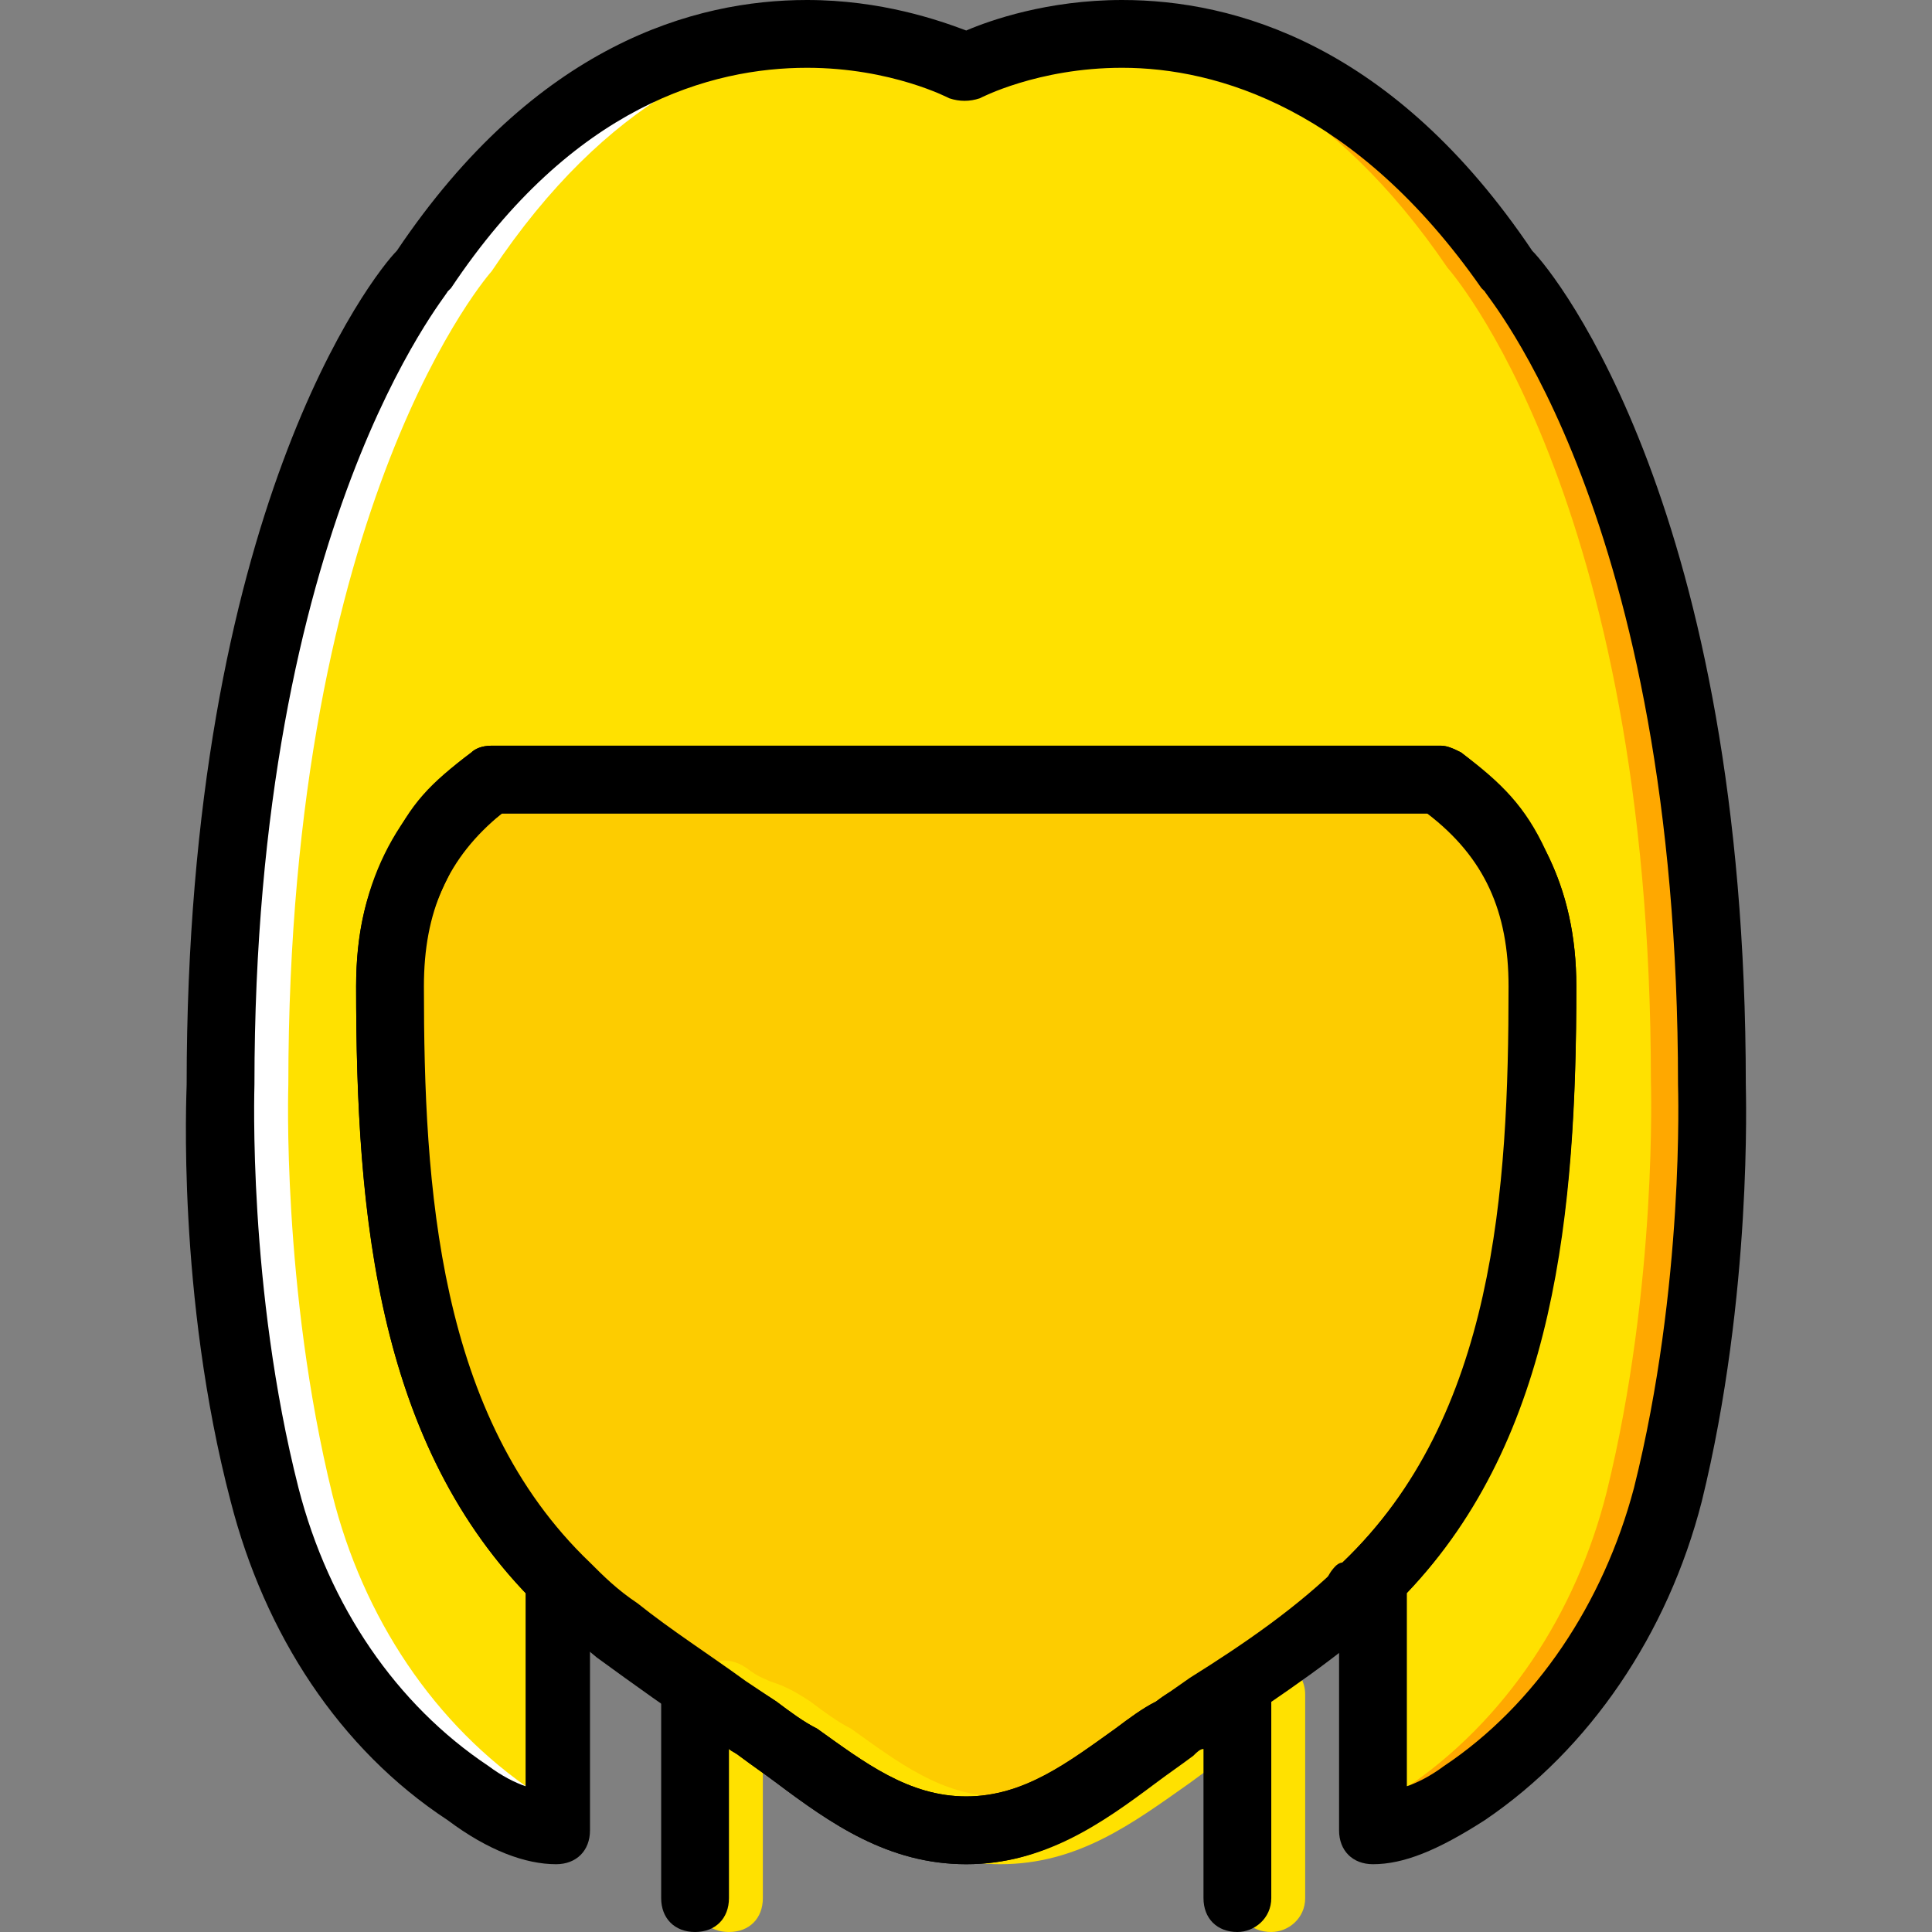
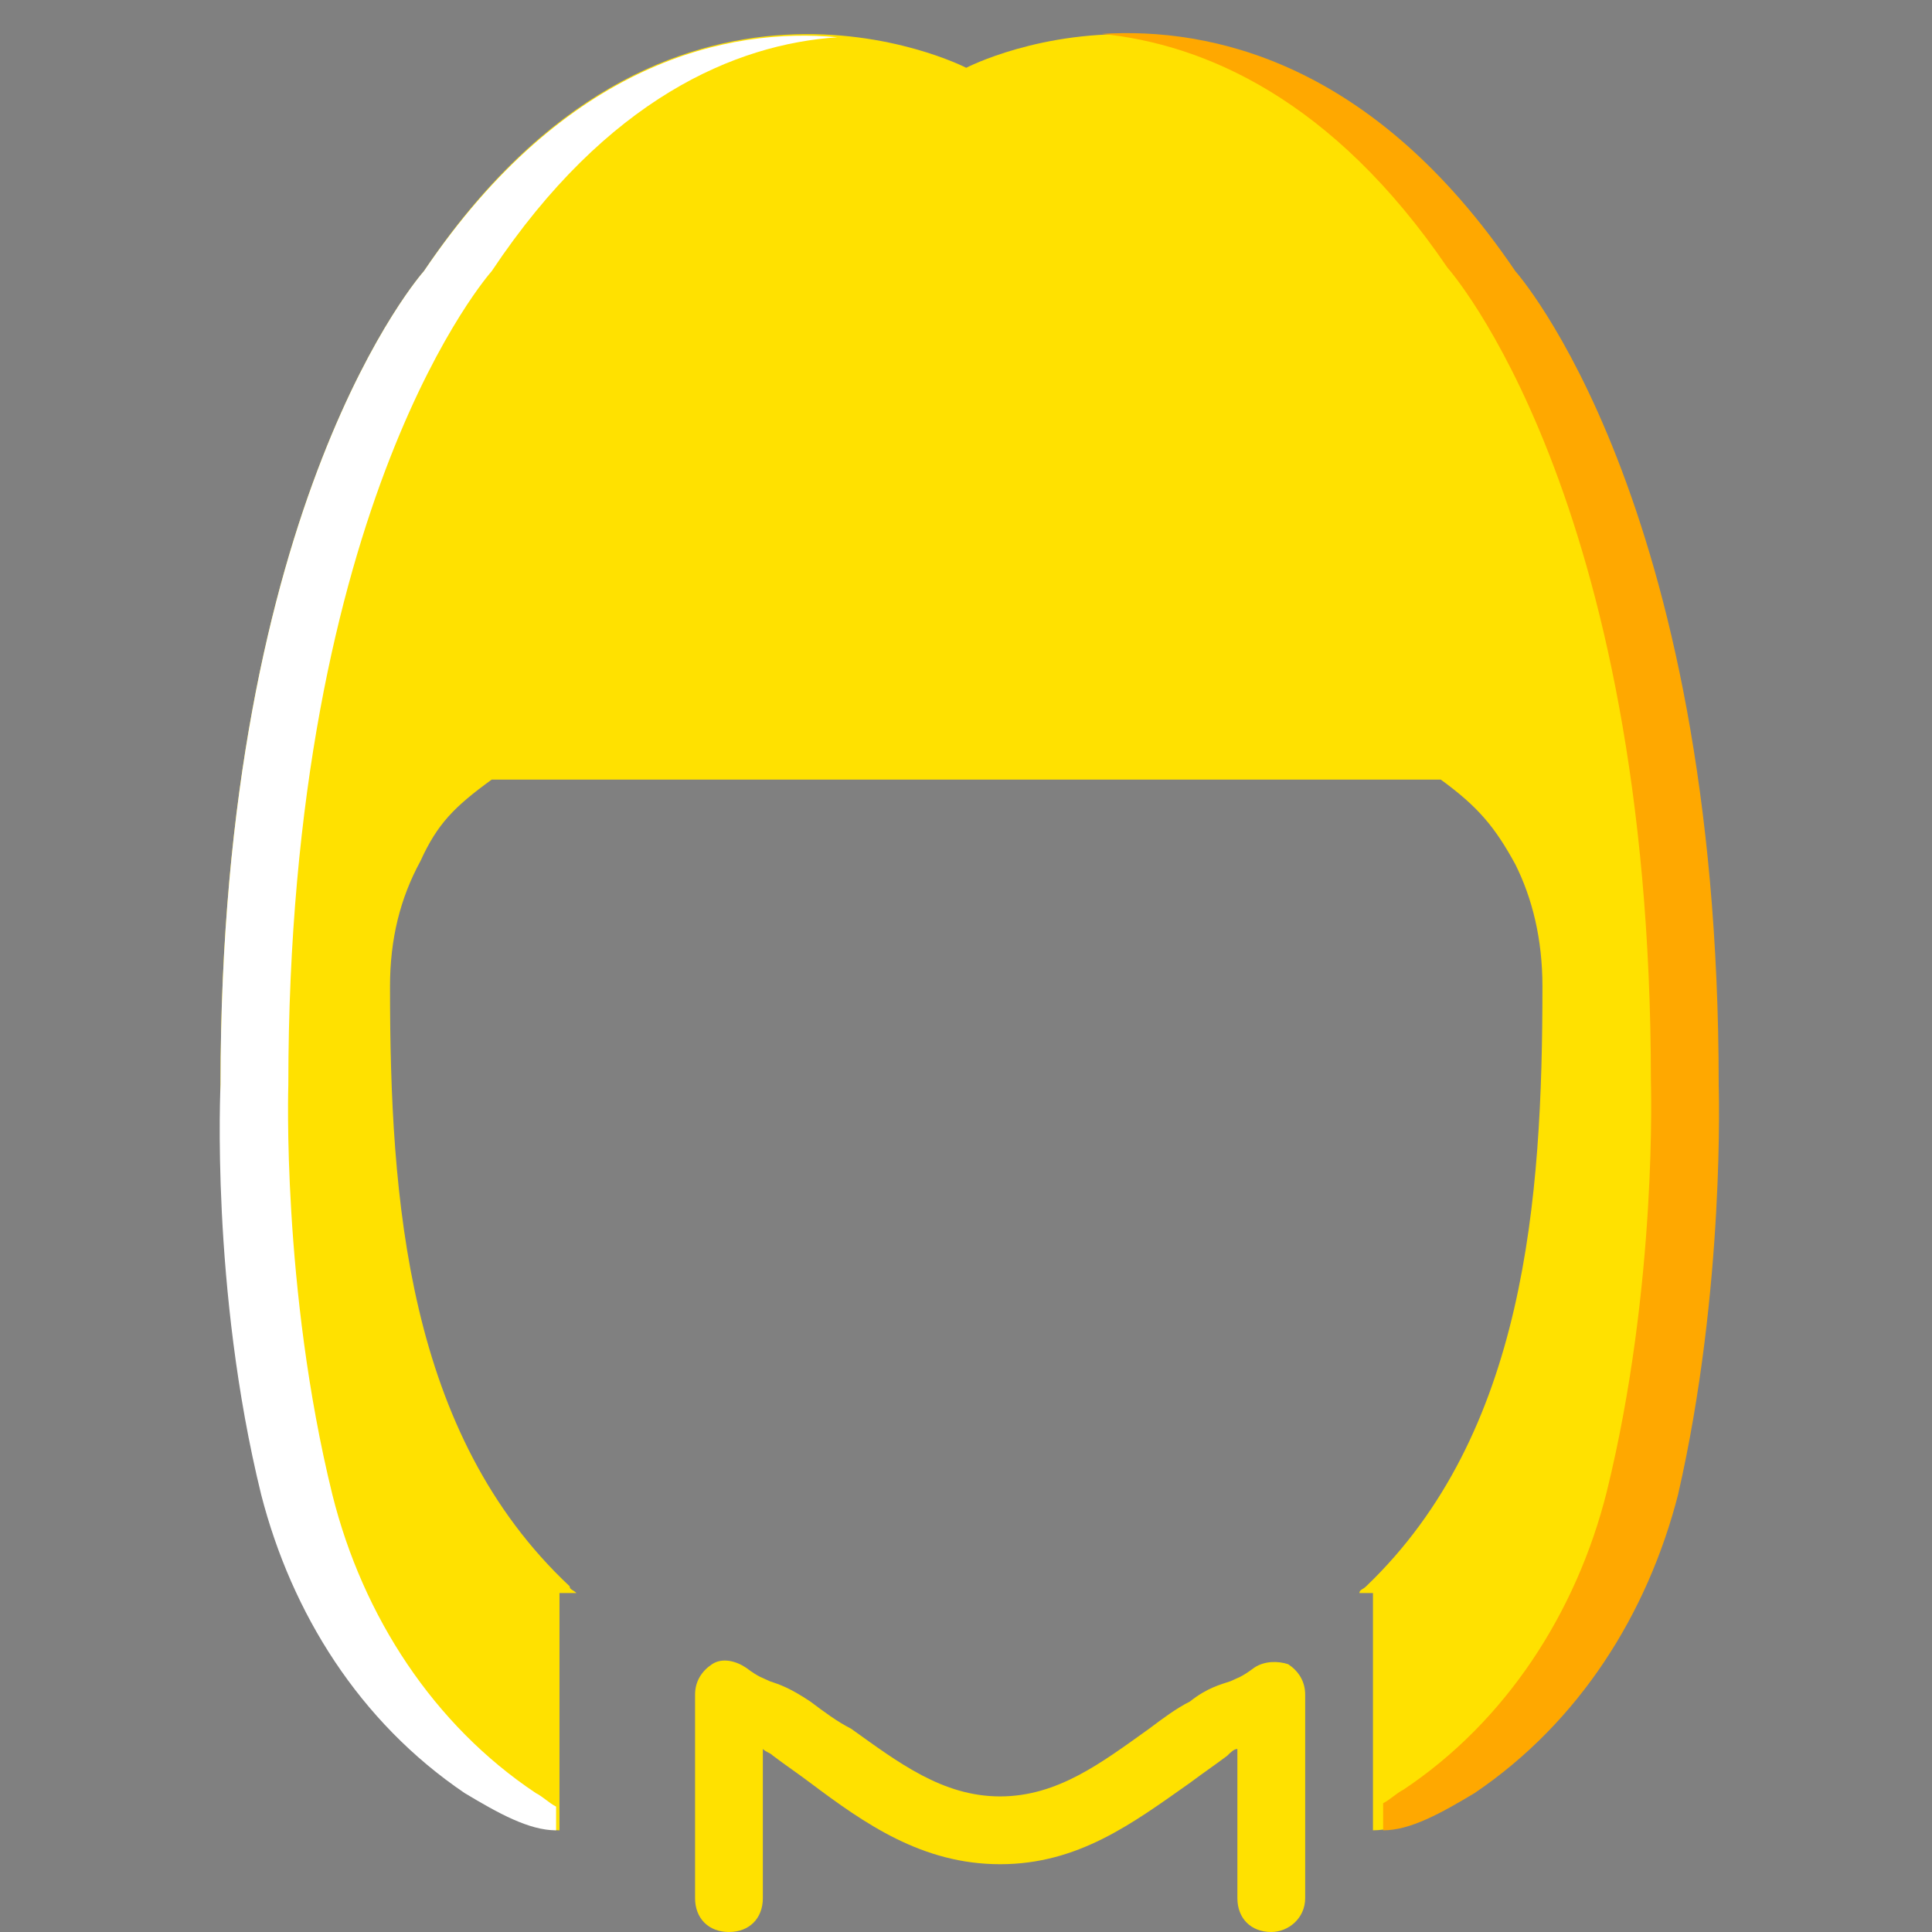
<svg xmlns="http://www.w3.org/2000/svg" height="800px" width="800px" version="1.1" id="Layer_1" viewBox="0 0 512 512" xml:space="preserve">
  <rect x="0" y="0" width="512" height="512" fill="#808080" stroke="none" />
  <g transform="translate(1 1)">
    <path style="fill:#FFE100;" d="M452.674,286.439c0-155.396-53.895-215.579-53.895-215.579   C334.106-24.354,255.06,16.965,255.06,16.965S175.117-24.354,111.341,70.86c0,0-53.895,60.182-53.895,215.579   c0,0-1.796,53.895,11.677,108.688c8.084,32.337,26.947,61.081,53.895,79.046c8.084,5.389,17.067,9.881,24.253,9.881v-62.877h4.491   c-0.898-0.898-1.796-0.898-1.796-1.797c-43.116-40.421-47.607-102.4-47.607-158.989c0-12.575,2.695-23.354,8.084-33.235   c4.491-9.881,8.982-14.372,18.863-21.558h251.509c9.881,7.186,14.372,12.575,19.761,22.456c4.491,8.982,7.186,19.761,7.186,32.337   c0,56.59-4.491,118.568-46.709,158.99c-0.898,0.898-1.796,0.898-1.796,1.797h3.593v62.877c7.186,0,15.27-4.491,24.253-9.881   c27.846-18.863,45.811-47.607,53.895-79.046C454.471,340.333,452.674,286.439,452.674,286.439" />
    <path style="fill:#FFA800;" d="M454.471,286.439c0-155.396-53.895-215.579-53.895-215.579   C362.85,15.168,319.734,6.186,290.99,7.982c26.947,2.695,61.081,17.067,91.621,61.979c0,0,53.895,60.182,53.895,215.579   c0,0,1.796,53.895-11.677,108.688c-8.084,32.337-26.947,61.081-53.895,79.046c-1.797,0.898-3.593,2.695-5.389,3.593v7.186   c7.186,0,15.27-4.491,24.253-9.881c27.846-18.863,45.811-47.607,53.895-79.046C456.267,340.333,454.471,286.439,454.471,286.439" />
    <path style="fill:#FFFFFF;" d="M57.446,286.439c0-155.396,53.895-215.579,53.895-215.579   c37.726-55.691,80.842-64.674,109.586-61.979c-26.947,1.796-61.081,16.168-91.621,61.979c0,0-53.895,60.182-53.895,215.579   c0,0-1.796,53.895,11.677,108.688c8.084,32.337,26.947,61.081,53.895,79.046c1.796,0.898,3.593,2.695,5.389,3.593v6.288   c-7.186,0-15.27-4.491-24.253-9.881c-27.846-18.863-45.811-47.607-53.895-79.046C54.752,340.333,57.446,286.439,57.446,286.439" />
-     <path style="fill:#FDCC00;" d="M129.306,205.596c-18.863,14.372-26.947,31.439-26.947,54.793c0,56.59,4.491,118.568,46.709,158.99   c4.491,3.593,8.982,8.084,13.474,10.779c11.677,8.982,25.151,17.965,37.726,26.049c17.067,11.677,32.337,26.947,54.793,26.947   s37.726-15.27,54.793-26.947s35.032-23.354,50.302-37.726c42.218-40.421,46.709-102.4,46.709-158.989   c0-23.354-8.982-40.421-26.947-54.793H129.306V205.596z" />
    <path style="fill:#FFE100;" d="M335.903,511c-5.389,0-8.982-3.593-8.982-8.982v-39.523c-0.898,0-1.796,0.898-2.695,1.797   c-3.593,2.695-6.288,4.491-9.881,7.186c-15.27,10.779-29.642,21.558-50.302,21.558s-35.93-10.779-50.302-21.558   c-3.593-2.695-6.288-4.491-9.881-7.186c-0.898-0.898-1.796-0.898-2.695-1.797v39.523c0,5.389-3.593,8.982-8.982,8.982   s-8.982-3.593-8.982-8.982v-53.895c0-3.593,1.796-6.288,4.491-8.084c2.695-1.796,6.288-0.898,8.982,0.898   c3.593,2.695,4.491,2.695,6.288,3.593c2.695,0.898,5.389,1.797,10.779,5.389c3.593,2.695,7.186,5.389,10.779,7.186   c12.575,8.982,24.253,17.965,39.523,17.965s26.947-8.982,39.523-17.965c3.593-2.695,7.186-5.389,10.779-7.186   c4.491-3.593,8.084-4.491,10.779-5.389c1.797-0.898,2.695-0.898,6.288-3.593c2.695-1.797,6.288-1.797,8.982-0.898   c2.695,1.797,4.491,4.491,4.491,8.084v53.895C344.885,507.407,340.394,511,335.903,511z" />
-     <path d="M326.92,511c-5.389,0-8.982-3.593-8.982-8.982v-39.523c-0.898,0-1.796,0.898-2.695,1.797   c-3.593,2.695-6.288,4.491-9.881,7.186c-14.372,10.779-29.642,21.558-50.302,21.558s-35.93-10.779-50.302-21.558   c-3.593-2.695-6.288-4.491-9.881-7.186c-0.898-0.898-1.796-0.898-2.695-1.797v39.523c0,5.389-3.593,8.982-8.982,8.982   c-5.389,0-8.982-3.593-8.982-8.982v-53.895c0-3.593,1.796-6.288,4.491-8.084c2.695-1.796,6.288-0.898,8.982,0.898   c3.593,2.695,4.491,2.695,6.288,3.593c2.695,0.898,5.389,1.797,10.779,5.389c3.593,2.695,7.186,5.389,10.779,7.186   c12.575,8.982,24.253,17.965,39.523,17.965s26.947-8.982,39.523-17.965c3.593-2.695,7.186-5.389,10.779-7.186   c4.491-3.593,8.084-4.491,10.779-5.389c1.797-0.898,2.695-0.898,6.288-3.593c2.695-1.797,6.288-1.797,8.982-0.898   c2.695,1.797,4.491,4.491,4.491,8.084v53.895C335.903,507.407,331.411,511,326.92,511z" />
-     <path d="M255.06,493.035c-20.66,0-35.93-10.779-50.302-21.558c-3.593-2.695-6.288-4.491-9.881-7.186l-8.084-5.389   c-9.881-6.288-19.761-13.474-29.642-20.66c-5.389-4.491-9.881-8.084-13.474-11.677C98.766,384.347,93.376,321.47,93.376,260.389   c0-26.049,9.881-46.709,30.54-61.979c0.898-0.898,2.695-1.796,5.389-1.796h251.509c1.797,0,3.593,0.898,5.389,1.796   c20.66,16.168,30.54,35.93,30.54,61.979c0,61.081-6.288,123.958-49.404,165.277c-13.474,12.575-28.744,22.456-43.116,32.337   l-8.982,5.389c-3.593,2.695-6.288,4.491-9.881,7.186C290.092,482.256,275.72,493.035,255.06,493.035z M132.001,214.579   c-14.372,11.677-20.66,26.049-20.66,45.811c0,52.996,3.593,114.077,44.014,152.702c3.593,3.593,7.186,7.186,12.575,10.779   c8.982,7.186,18.863,13.474,28.744,20.66l8.084,5.389c3.593,2.695,7.186,5.389,10.779,7.186   c12.575,8.982,24.253,17.965,39.523,17.965s26.947-8.982,39.523-17.965c3.593-2.695,7.186-5.389,10.779-7.186l8.982-6.288   c14.372-8.982,28.744-18.863,40.421-30.54c40.421-38.625,44.014-98.807,44.014-152.702c0-19.761-6.288-34.133-21.558-45.811   L132.001,214.579L132.001,214.579z" />
-     <path d="M362.85,493.035c-5.389,0-8.982-3.593-8.982-8.982v-55.691c-1.797-0.898-2.695-2.695-3.593-4.491   c-0.898-3.593,0-7.186,2.695-9.881c0,0,0.898-0.898,1.797-0.898c41.319-39.523,44.912-99.705,44.912-152.702   c0-10.779-1.797-19.761-6.288-27.846c-3.593-8.084-7.186-11.677-15.27-17.965H132.001c-7.186,5.389-10.779,8.982-14.372,17.067   c-4.491,8.982-7.186,17.965-7.186,28.744c0,52.996,3.593,114.077,44.014,152.702l0.898,0.898c2.695,1.797,4.491,4.491,4.491,8.084   c0,3.593-1.796,6.288-4.491,8.084v53.895c0,5.389-3.593,8.982-8.982,8.982c-8.084,0-17.965-3.593-28.744-11.677   c-28.744-18.863-48.505-49.404-57.488-84.435C45.769,342.13,48.464,288.235,48.464,286.439   c0-151.804,49.404-214.681,55.691-220.968C140.983,10.677,183.201-1,212.843-1c19.761,0,35.032,5.389,42.218,8.084   C261.348,4.389,276.618-1,296.38-1c29.642,0,71.86,11.677,108.688,66.47c6.288,6.288,56.589,69.165,56.589,220.968   c0,1.797,1.797,55.691-11.677,110.484c-8.982,35.032-29.642,65.572-57.488,84.435C379.917,489.442,370.934,493.035,362.85,493.035z    M212.843,16.965c-25.151,0-61.979,9.881-94.316,58.386l-0.898,0.898c0,0.898-51.2,61.081-51.2,210.189   c0,0.898-1.796,53.895,11.677,106.891c8.084,31.439,26.049,57.488,50.302,73.656c3.593,2.695,7.186,4.491,9.881,5.389v-51.2l0,0   c-39.523-41.319-44.912-101.502-44.912-160.786c0-14.372,2.695-26.049,8.982-36.828c5.389-11.677,10.779-17.067,21.558-25.151   c0.898-0.898,2.695-1.796,5.389-1.796h251.509c1.797,0,3.593,0.898,5.389,1.796c10.779,8.084,17.067,14.372,22.456,26.049   c5.389,10.779,8.084,22.456,8.084,35.93c0,59.284-5.389,119.467-44.912,160.786l0,0v51.2c2.695-0.898,6.288-2.695,9.881-5.389   c24.253-16.168,42.218-43.116,50.302-73.656c13.474-53.895,11.677-105.993,11.677-106.891c0-150.905-51.2-209.291-51.2-210.189   l-0.898-0.898c-33.235-47.607-70.063-58.386-95.214-58.386c-22.456,0-37.726,8.084-37.726,8.084c-2.695,0.898-5.389,0.898-8.084,0   C250.569,25.049,235.299,16.965,212.843,16.965z" />
  </g>
</svg>